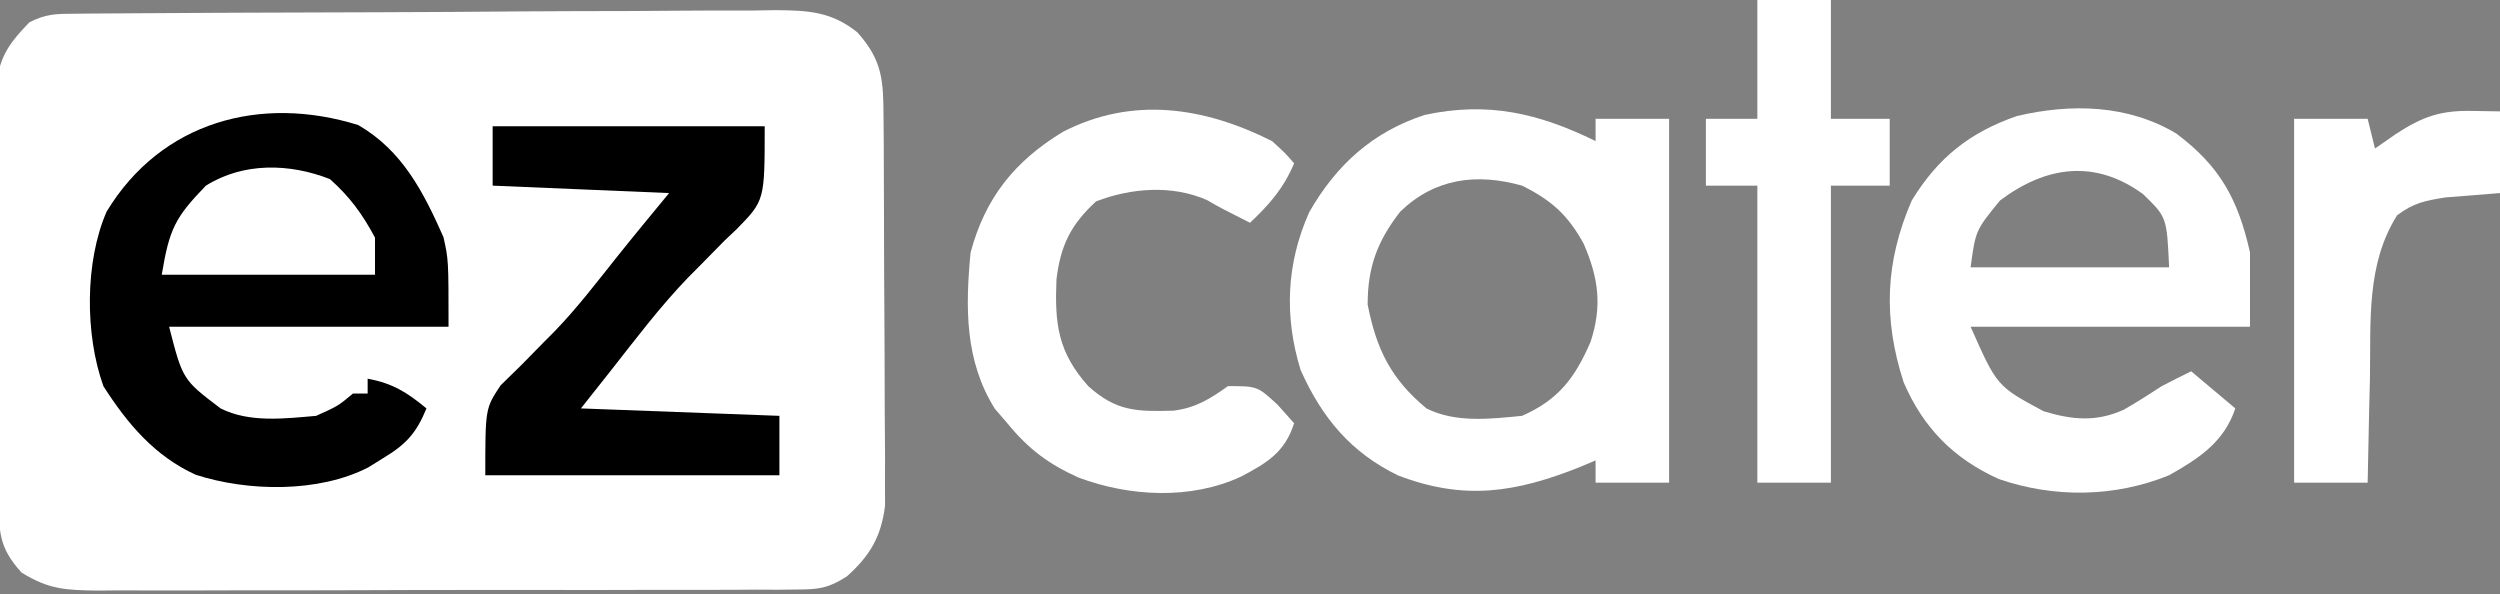
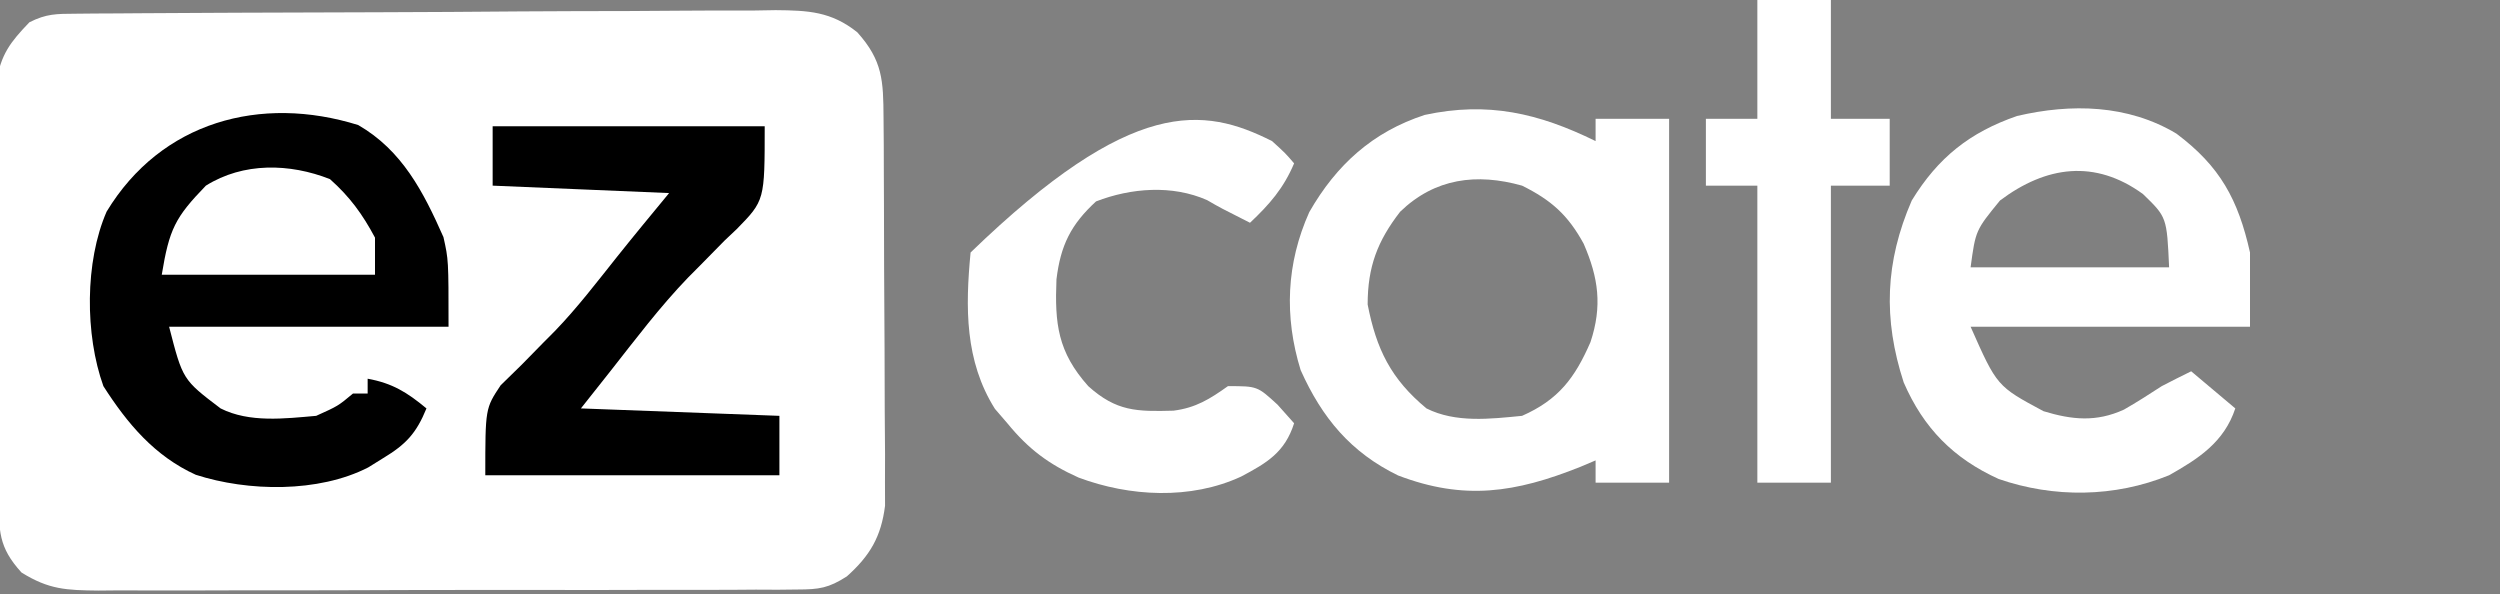
<svg xmlns="http://www.w3.org/2000/svg" width="101" height="24" viewBox="0 0 101 24" fill="none">
  <rect x="0" y="0" width="101" height="24" fill="#808080" stroke="none" />
  <g clip-path="url(#clip0_2086_15)">
    <path d="M3.048 0.554C3.314 0.551 3.58 0.549 3.854 0.546C4.146 0.545 4.438 0.544 4.739 0.542C5.2 0.539 5.2 0.539 5.67 0.535C6.69 0.527 7.711 0.522 8.731 0.518C9.079 0.516 9.427 0.515 9.785 0.513C11.627 0.505 13.468 0.499 15.309 0.495C17.213 0.49 19.116 0.477 21.019 0.461C22.481 0.451 23.944 0.448 25.406 0.446C26.108 0.444 26.809 0.44 27.511 0.432C28.493 0.423 29.475 0.423 30.457 0.425C30.747 0.42 31.037 0.415 31.335 0.41C32.651 0.422 33.579 0.462 34.635 1.305C35.665 2.45 35.685 3.265 35.695 4.758C35.698 5.12 35.701 5.481 35.704 5.854C35.705 6.245 35.706 6.636 35.707 7.038C35.709 7.444 35.711 7.849 35.712 8.255C35.716 9.104 35.717 9.954 35.718 10.804C35.72 11.891 35.727 12.978 35.736 14.066C35.741 14.903 35.743 15.74 35.743 16.578C35.745 17.173 35.75 17.768 35.756 18.363C35.755 18.727 35.754 19.09 35.753 19.464C35.755 19.943 35.755 19.943 35.756 20.431C35.599 21.685 35.146 22.451 34.213 23.286C33.476 23.759 33.093 23.814 32.228 23.816C31.961 23.819 31.694 23.822 31.419 23.825C31.129 23.824 30.838 23.823 30.538 23.821C30.231 23.823 29.923 23.826 29.606 23.828C28.587 23.833 27.569 23.832 26.551 23.83C25.843 23.832 25.136 23.833 24.429 23.835C22.946 23.838 21.462 23.837 19.979 23.834C18.078 23.831 16.177 23.837 14.276 23.845C12.815 23.851 11.354 23.851 9.893 23.849C9.192 23.849 8.491 23.851 7.79 23.855C6.81 23.859 5.83 23.856 4.85 23.851C4.56 23.854 4.27 23.856 3.971 23.859C2.688 23.845 1.977 23.822 0.867 23.128C-0.073 22.092 -0.041 21.449 -0.053 20.066C-0.056 19.68 -0.06 19.295 -0.064 18.898C-0.067 18.475 -0.069 18.052 -0.071 17.629C-0.072 17.416 -0.073 17.203 -0.074 16.984C-0.081 15.858 -0.085 14.732 -0.088 13.606C-0.091 12.444 -0.101 11.282 -0.113 10.12C-0.121 9.225 -0.123 8.331 -0.124 7.437C-0.126 7.008 -0.129 6.58 -0.135 6.152C-0.142 5.551 -0.141 4.951 -0.14 4.351C-0.141 4.01 -0.143 3.668 -0.145 3.317C0.032 2.199 0.415 1.704 1.188 0.9C1.878 0.552 2.281 0.559 3.048 0.554Z" fill="white" />
    <path d="M14.472 5.052C16.246 6.075 17.108 7.753 17.916 9.581C18.121 10.5 18.121 10.5 18.121 13.2C14.396 13.2 10.67 13.2 6.832 13.2C7.382 15.34 7.382 15.34 8.912 16.5C10.074 17.087 11.504 16.911 12.774 16.8C13.659 16.401 13.659 16.401 14.259 15.9C14.455 15.9 14.651 15.9 14.853 15.9C14.853 15.702 14.853 15.504 14.853 15.3C15.85 15.48 16.451 15.854 17.229 16.5C16.818 17.505 16.405 17.95 15.484 18.506C15.283 18.631 15.081 18.756 14.874 18.885C12.868 19.913 10.021 19.863 7.909 19.181C6.248 18.426 5.148 17.118 4.177 15.6C3.431 13.523 3.424 10.576 4.307 8.55C6.512 4.907 10.537 3.824 14.472 5.052Z" fill="black" />
    <path d="M64.462 5.7C64.462 5.403 64.462 5.106 64.462 4.8C65.442 4.8 66.422 4.8 67.432 4.8C67.432 9.651 67.432 14.502 67.432 19.5C66.452 19.5 65.472 19.5 64.462 19.5C64.462 19.203 64.462 18.906 64.462 18.6C64.257 18.687 64.052 18.773 63.841 18.863C61.223 19.907 59.155 20.229 56.481 19.208C54.575 18.281 53.413 16.887 52.546 14.952C51.876 12.784 51.968 10.638 52.895 8.569C53.991 6.654 55.463 5.325 57.562 4.642C60.108 4.096 62.153 4.567 64.462 5.7ZM56.565 8.555C55.651 9.736 55.253 10.778 55.253 12.3C55.604 14.105 56.194 15.311 57.629 16.5C58.805 17.093 60.21 16.926 61.491 16.8C62.963 16.151 63.626 15.268 64.255 13.822C64.739 12.366 64.578 11.219 63.979 9.844C63.348 8.691 62.678 8.088 61.491 7.5C59.659 6.986 57.968 7.197 56.565 8.555Z" fill="white" />
    <path d="M87.93 5.4C89.691 6.721 90.419 8.057 90.9 10.2C90.9 11.19 90.9 12.18 90.9 13.2C87.175 13.2 83.45 13.2 79.612 13.2C80.678 15.605 80.678 15.605 82.559 16.613C83.714 16.963 84.686 17.06 85.806 16.549C86.327 16.252 86.832 15.926 87.335 15.6C87.729 15.396 88.124 15.194 88.524 15C89.112 15.495 89.7 15.99 90.306 16.5C89.857 17.86 88.823 18.529 87.632 19.2C85.432 20.097 82.976 20.123 80.744 19.35C78.924 18.523 77.713 17.301 76.91 15.451C76.074 12.881 76.158 10.582 77.235 8.1C78.297 6.364 79.582 5.345 81.489 4.686C83.674 4.175 85.966 4.222 87.93 5.4ZM80.8 8.1C79.814 9.306 79.814 9.306 79.612 10.8C82.259 10.8 84.905 10.8 87.632 10.8C87.541 8.773 87.541 8.773 86.574 7.838C84.634 6.43 82.667 6.699 80.8 8.1Z" fill="white" />
-     <path d="M51.391 5.7C51.931 6.191 51.931 6.191 52.282 6.6C51.854 7.61 51.292 8.253 50.5 9C49.312 8.4 49.312 8.4 48.767 8.085C47.356 7.461 45.694 7.591 44.28 8.137C43.267 9.068 42.848 9.906 42.681 11.287C42.609 13.079 42.732 14.216 43.965 15.6C45.105 16.627 45.93 16.631 47.41 16.591C48.309 16.476 48.875 16.123 49.609 15.6C50.797 15.6 50.797 15.6 51.614 16.35C51.834 16.598 52.055 16.845 52.282 17.1C51.91 18.27 51.191 18.699 50.138 19.255C48.1 20.198 45.64 20.066 43.575 19.294C42.367 18.753 41.547 18.14 40.697 17.1C40.449 16.812 40.449 16.812 40.196 16.519C38.976 14.583 38.999 12.414 39.212 10.2C39.806 7.986 40.999 6.504 42.944 5.325C45.743 3.886 48.631 4.313 51.391 5.7Z" fill="white" />
+     <path d="M51.391 5.7C51.931 6.191 51.931 6.191 52.282 6.6C51.854 7.61 51.292 8.253 50.5 9C49.312 8.4 49.312 8.4 48.767 8.085C47.356 7.461 45.694 7.591 44.28 8.137C43.267 9.068 42.848 9.906 42.681 11.287C42.609 13.079 42.732 14.216 43.965 15.6C45.105 16.627 45.93 16.631 47.41 16.591C48.309 16.476 48.875 16.123 49.609 15.6C50.797 15.6 50.797 15.6 51.614 16.35C51.834 16.598 52.055 16.845 52.282 17.1C51.91 18.27 51.191 18.699 50.138 19.255C48.1 20.198 45.64 20.066 43.575 19.294C42.367 18.753 41.547 18.14 40.697 17.1C40.449 16.812 40.449 16.812 40.196 16.519C38.976 14.583 38.999 12.414 39.212 10.2C45.743 3.886 48.631 4.313 51.391 5.7Z" fill="white" />
    <path d="M19.903 5.1C23.53 5.1 27.157 5.1 30.894 5.1C30.894 8.1 30.894 8.1 29.762 9.257C29.603 9.407 29.443 9.558 29.279 9.713C28.95 10.045 28.623 10.379 28.296 10.713C28.051 10.96 28.051 10.96 27.801 11.211C26.661 12.393 25.671 13.71 24.656 15C24.068 15.743 24.068 15.743 23.468 16.5C27.438 16.649 27.438 16.649 31.488 16.8C31.488 17.592 31.488 18.384 31.488 19.2C27.567 19.2 23.646 19.2 19.606 19.2C19.606 16.5 19.606 16.5 20.227 15.565C20.645 15.155 20.645 15.155 21.073 14.738C21.374 14.432 21.674 14.126 21.974 13.819C22.125 13.667 22.277 13.515 22.433 13.358C23.334 12.421 24.122 11.388 24.932 10.371C25.622 9.506 26.328 8.654 27.032 7.8C24.68 7.701 22.327 7.602 19.903 7.5C19.903 6.708 19.903 5.916 19.903 5.1Z" fill="black" />
    <path d="M70.997 0C71.977 0 72.958 0 73.968 0C73.968 1.584 73.968 3.168 73.968 4.8C74.752 4.8 75.536 4.8 76.344 4.8C76.344 5.691 76.344 6.582 76.344 7.5C75.56 7.5 74.776 7.5 73.968 7.5C73.968 11.46 73.968 15.42 73.968 19.5C72.987 19.5 72.007 19.5 70.997 19.5C70.997 15.54 70.997 11.58 70.997 7.5C70.311 7.5 69.625 7.5 68.918 7.5C68.918 6.609 68.918 5.718 68.918 4.8C69.604 4.8 70.29 4.8 70.997 4.8C70.997 3.216 70.997 1.632 70.997 0Z" fill="white" />
-     <path d="M99.868 4.481C100.428 4.49 100.428 4.49 101 4.5C101 5.589 101 6.678 101 7.8C99.898 7.888 99.898 7.888 98.795 7.976C97.972 8.109 97.509 8.193 96.841 8.7C95.591 10.691 95.784 12.994 95.746 15.281C95.736 15.691 95.726 16.1 95.715 16.51C95.691 17.507 95.67 18.503 95.653 19.5C94.673 19.5 93.692 19.5 92.682 19.5C92.682 14.649 92.682 9.798 92.682 4.8C93.663 4.8 94.643 4.8 95.653 4.8C95.751 5.196 95.849 5.592 95.95 6C96.226 5.808 96.501 5.616 96.785 5.419C97.877 4.705 98.595 4.46 99.868 4.481Z" fill="white" />
    <path d="M13.331 7.237C14.135 7.954 14.64 8.647 15.15 9.6C15.15 10.095 15.15 10.59 15.15 11.1C12.307 11.1 9.464 11.1 6.535 11.1C6.84 9.251 7.073 8.786 8.318 7.5C9.832 6.552 11.701 6.594 13.331 7.237Z" fill="white" />
  </g>
  <defs>
    <clipPath id="clip0_2086_15">
      <rect width="101" height="24" fill="white" />
    </clipPath>
  </defs>
</svg>